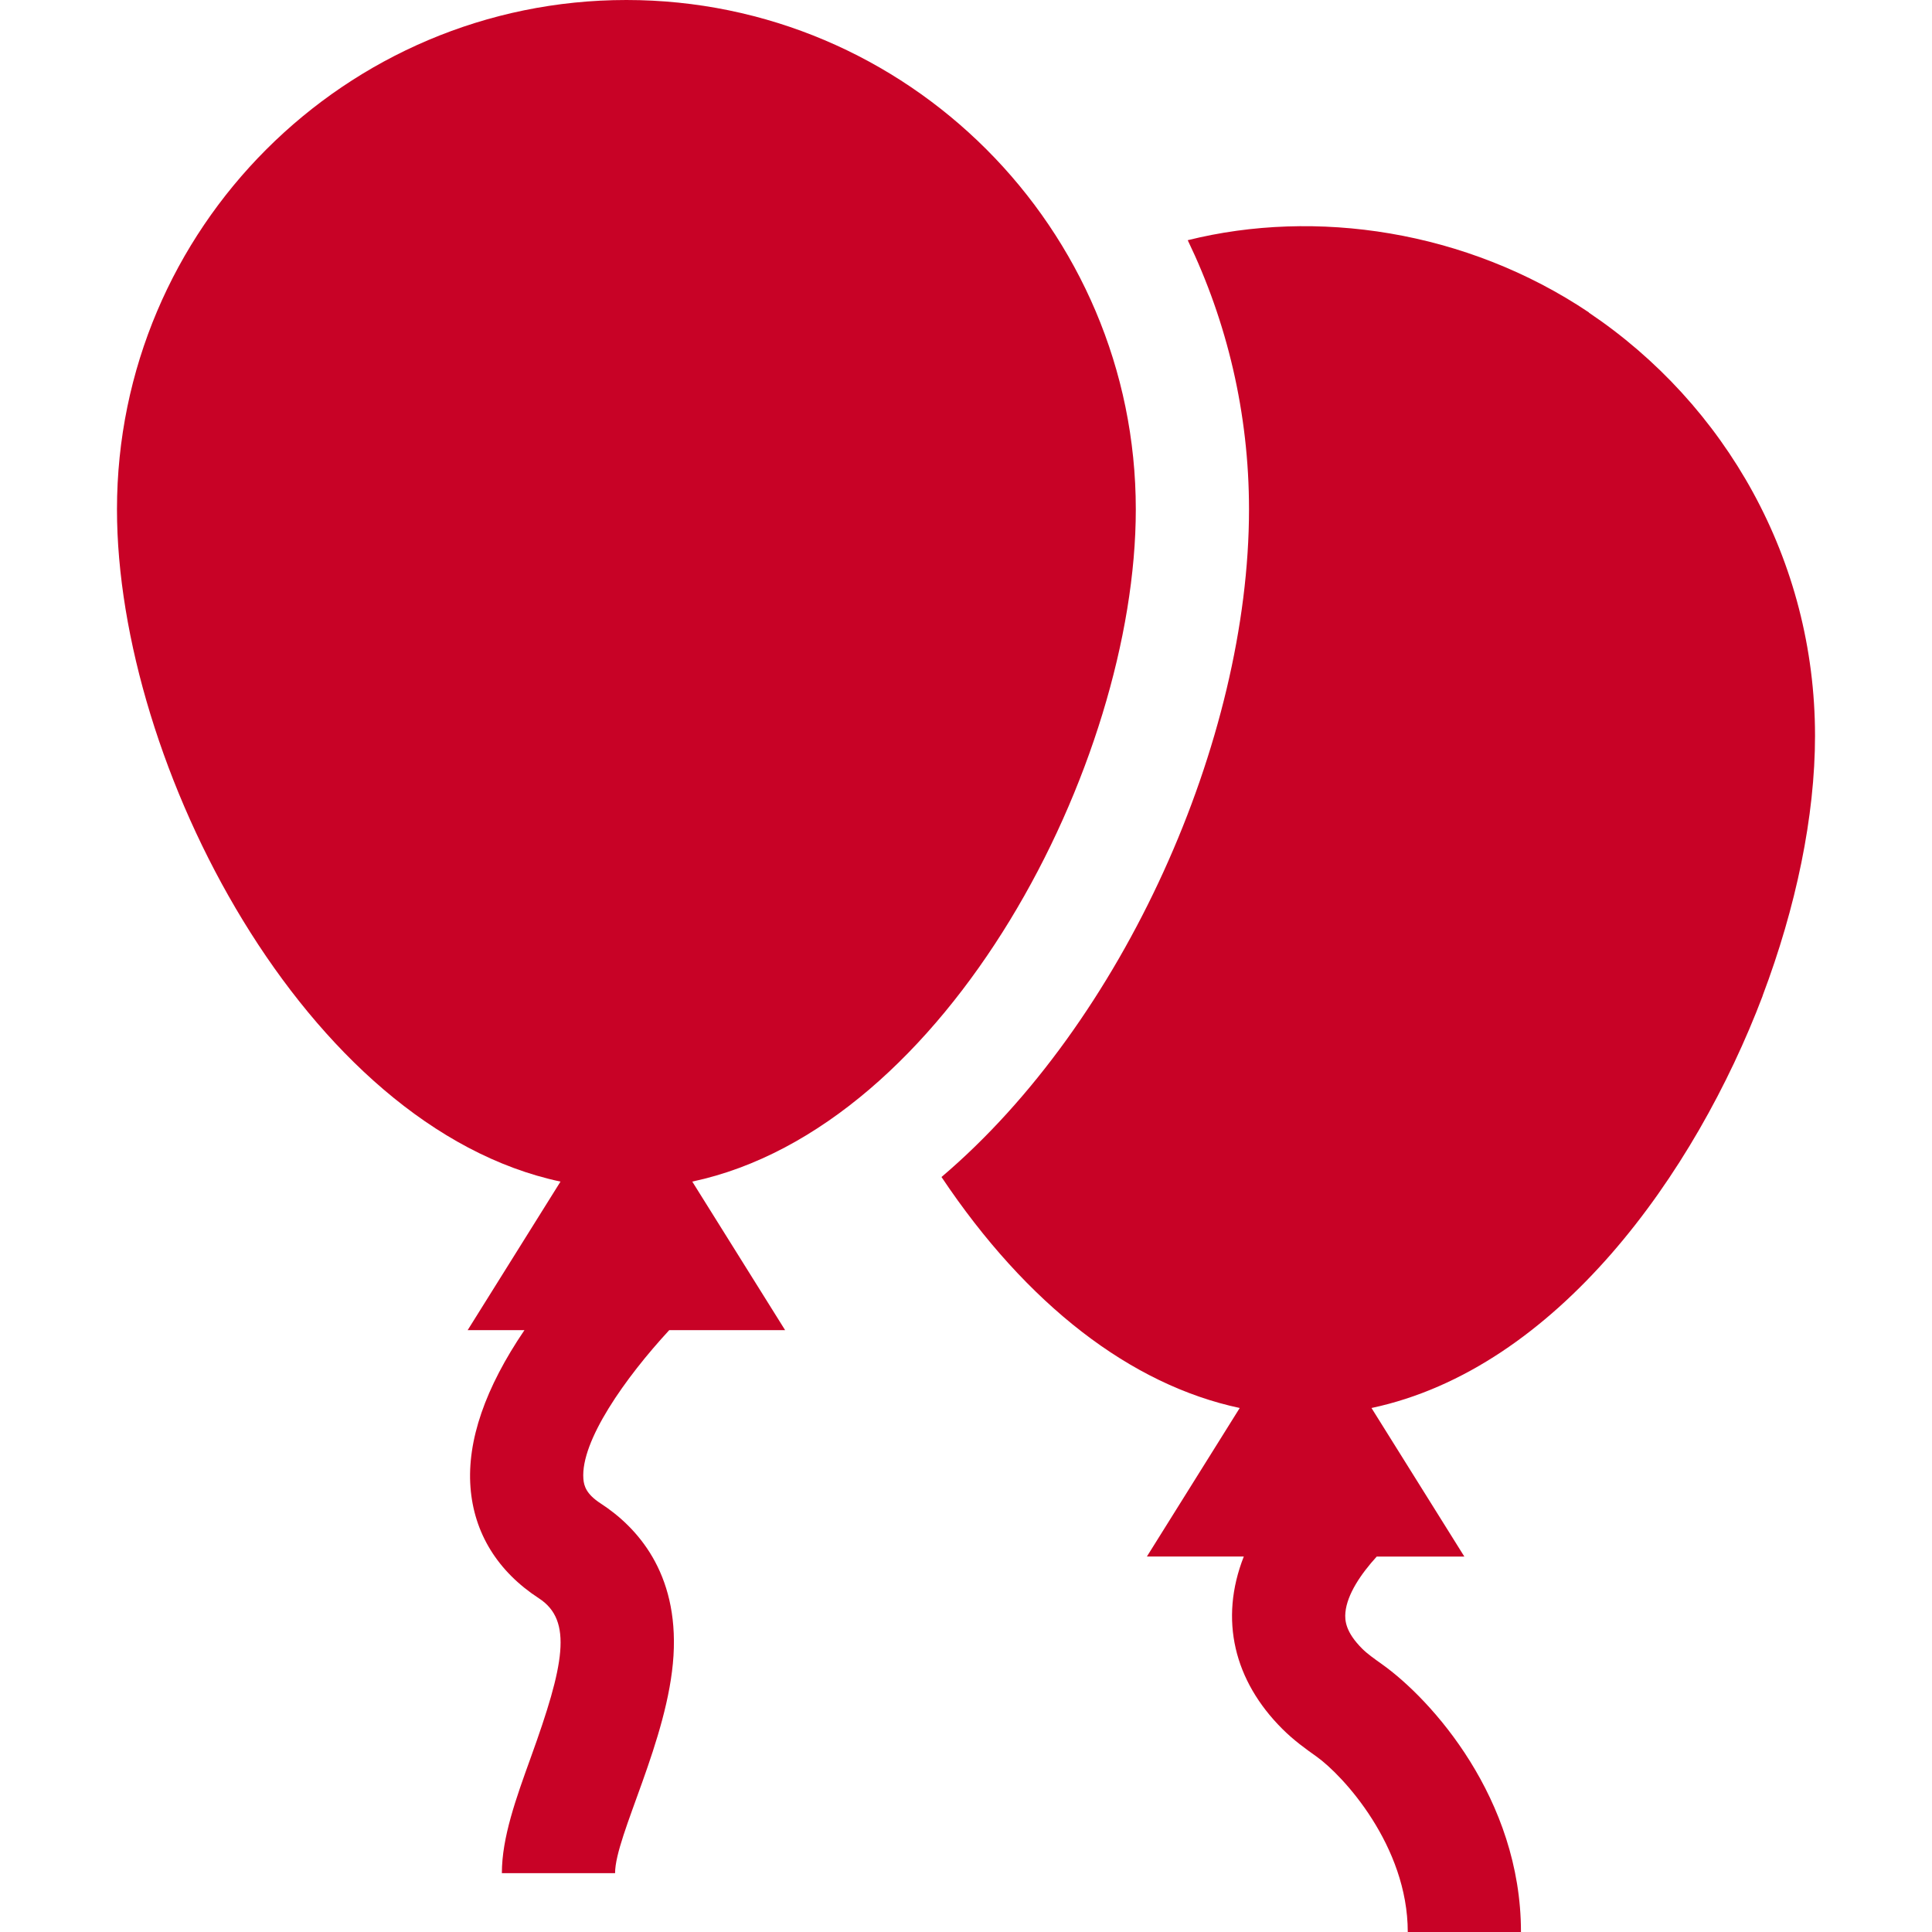
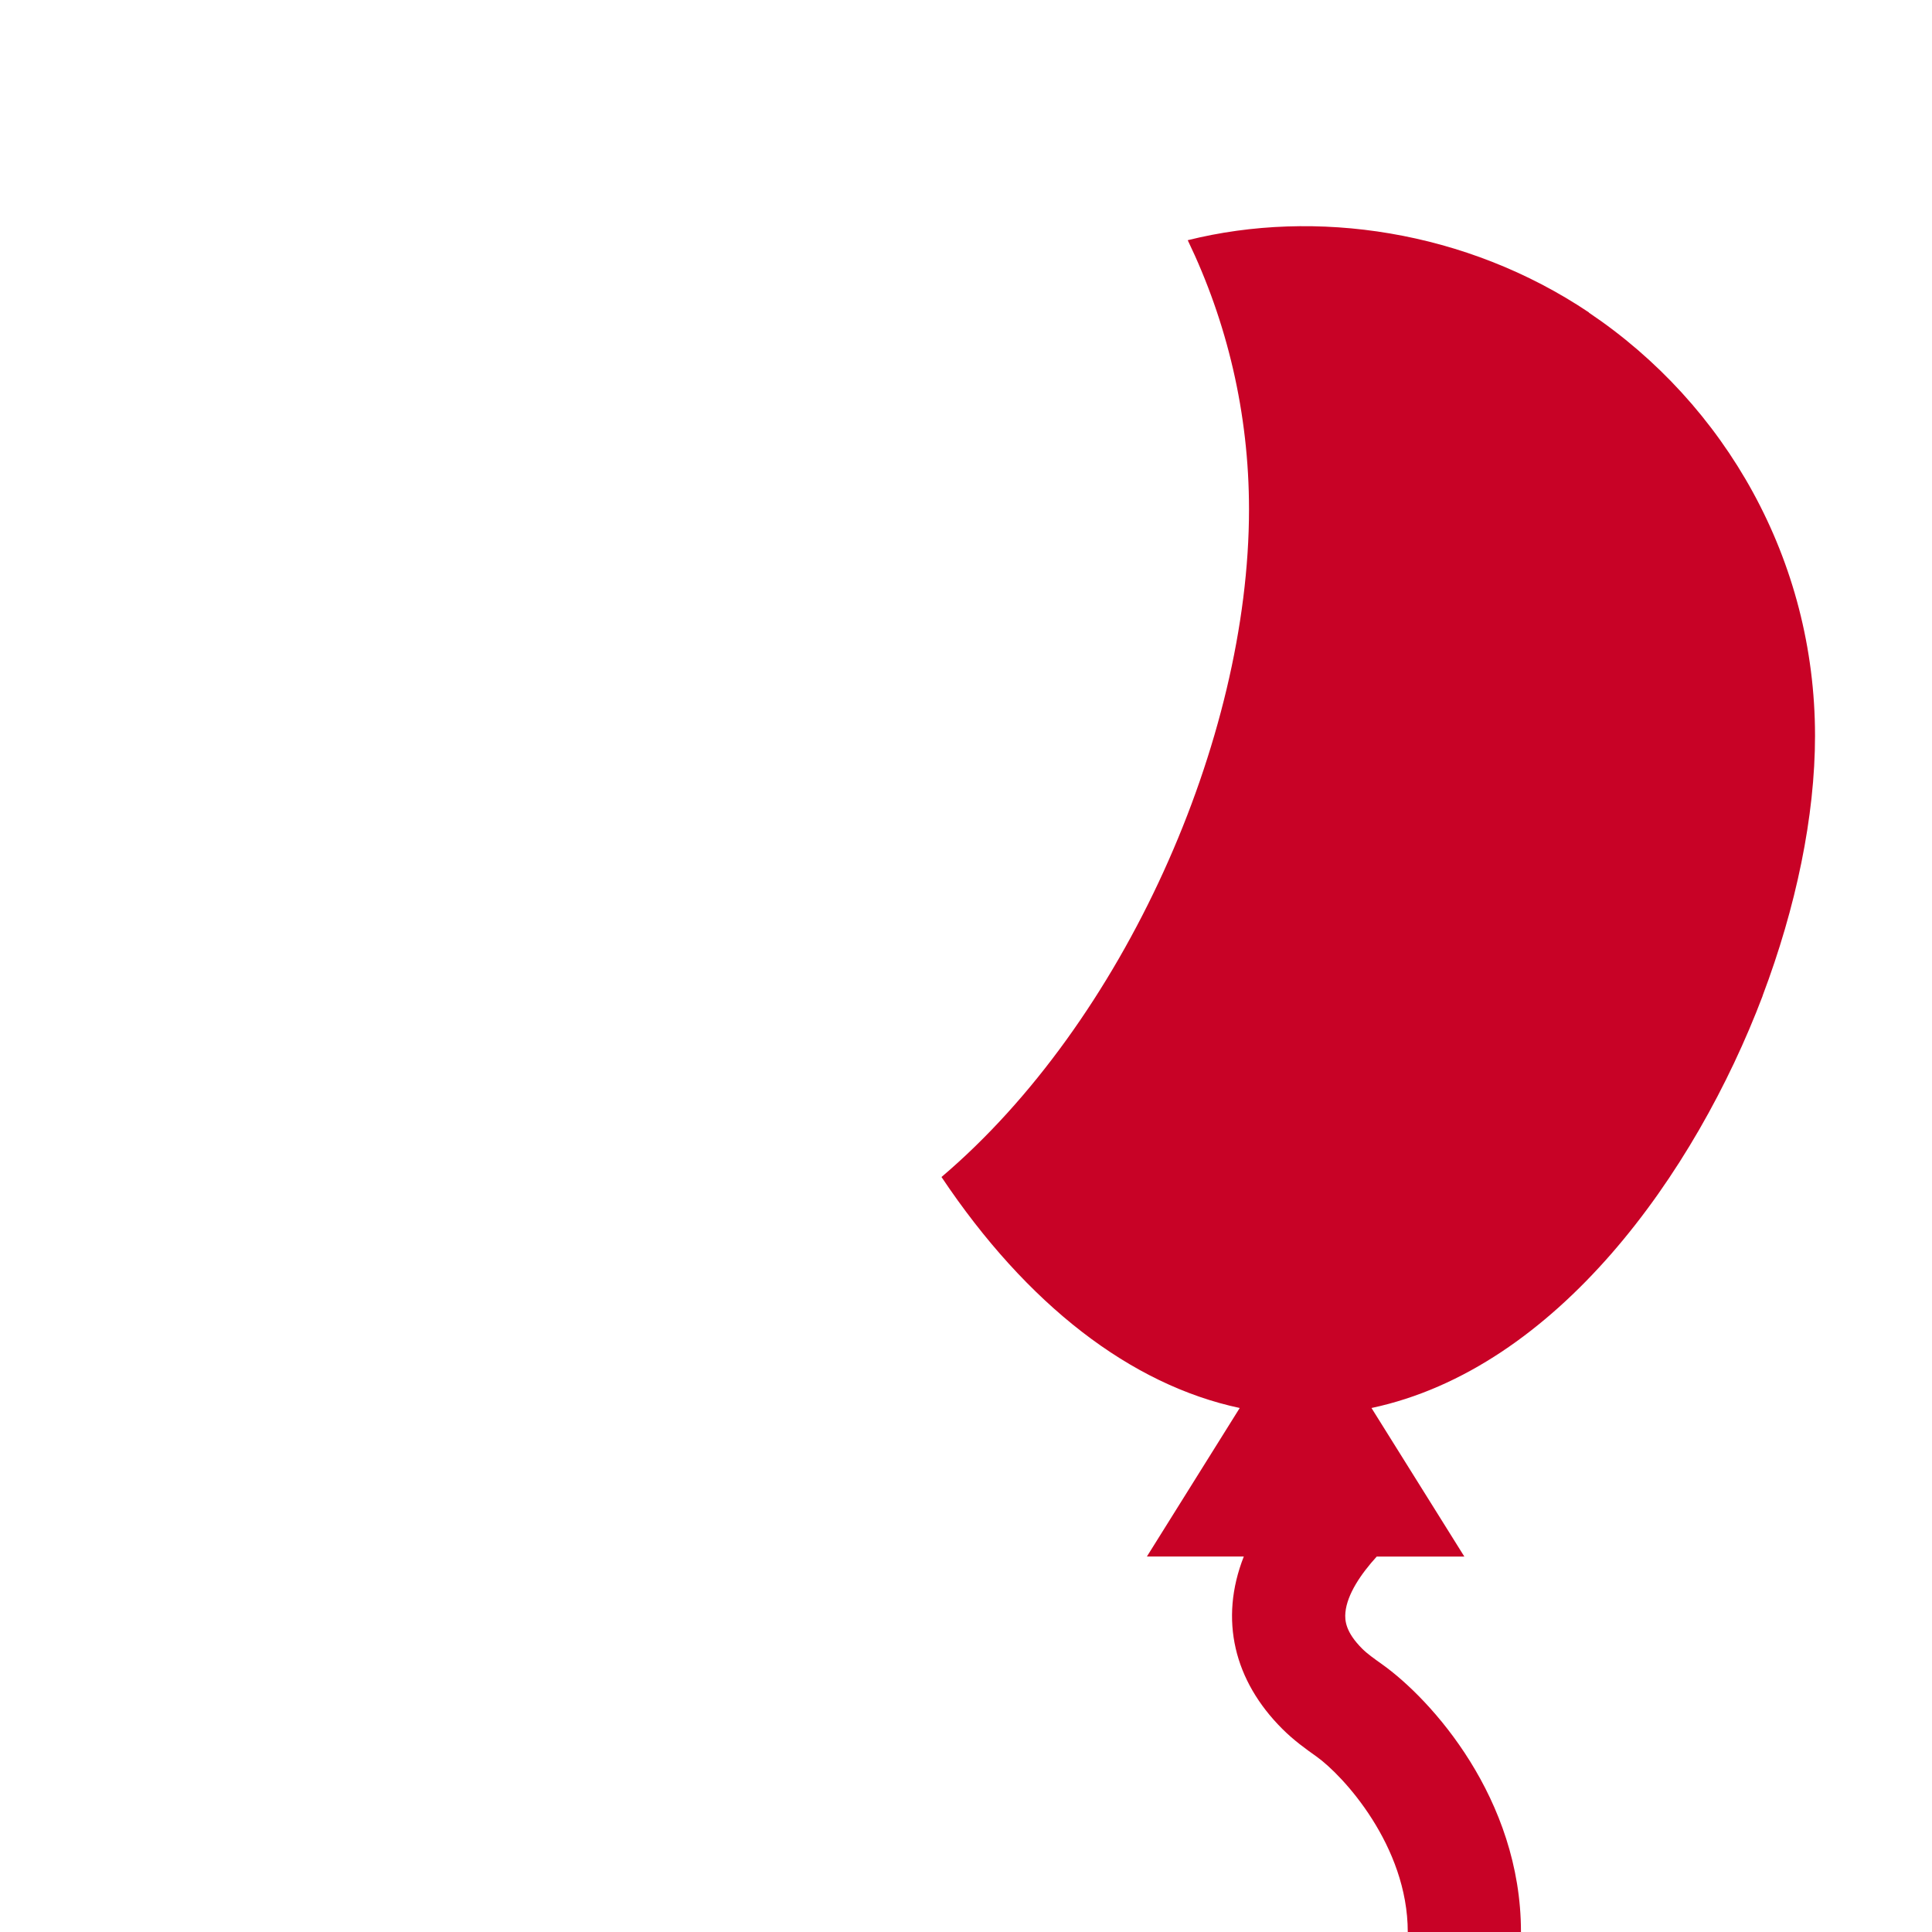
<svg xmlns="http://www.w3.org/2000/svg" version="1.1" id="Capa_1" x="0px" y="0px" width="512px" height="512px" viewBox="0 0 512 512" enable-background="new 0 0 512 512" xml:space="preserve">
  <g>
    <path fill="#C80226" d="M481,195c0-46.678-23.815-87.895-59.932-112.148l0.031-0.045c-32.576-21.842-72.496-27.589-106.337-19.151   C325.166,85.26,331,109.461,331,135c0,61.035-33.184,135.895-81.494,176.92c22.671,33.896,50.204,55.08,79.036,61.211   L303.936,412.5h25.682c-6.602,16.789-2.491,32.978,10.164,45.632c3.103,3.104,6.275,5.36,9.076,7.352   c7.091,5.041,24.214,23.684,24.214,46.518h30c0-35.384-23.745-61.664-36.83-70.968c-2.105-1.496-3.923-2.788-5.247-4.113   c-4.34-4.34-4.657-7.413-4.449-9.604c0.456-4.797,4.076-10.171,8.303-14.814h23.217l-24.605-39.369   c49.13-10.443,85.815-62.146,103.667-109.243l-0.021-0.009C475.979,240.426,481,216.283,481,195z" />
-     <path fill="#C80226" d="M301,135C301,60.561,240.439,0,166,0S31,60.561,31,135c0,67.504,49.949,163.761,117.54,178.135   L123.937,352.5h15.05c-10.406,15.319-15.227,29.287-14.305,41.618c0.907,12.146,7.182,22.333,18.144,29.459   c9.056,5.886,6.665,17.729-2.119,42.056c-3.963,10.975-7.706,21.339-7.706,30.775h30c0-9.89,14.113-35.363,15.482-57.627   c1.358-22.102-9.75-34.146-19.308-40.358c-3.773-2.453-4.429-4.589-4.575-6.531c-0.755-9.967,11.026-26.686,22.759-39.393h30.705   l-24.604-39.365C251.165,298.736,301,202.329,301,135z" />
  </g>
</svg>